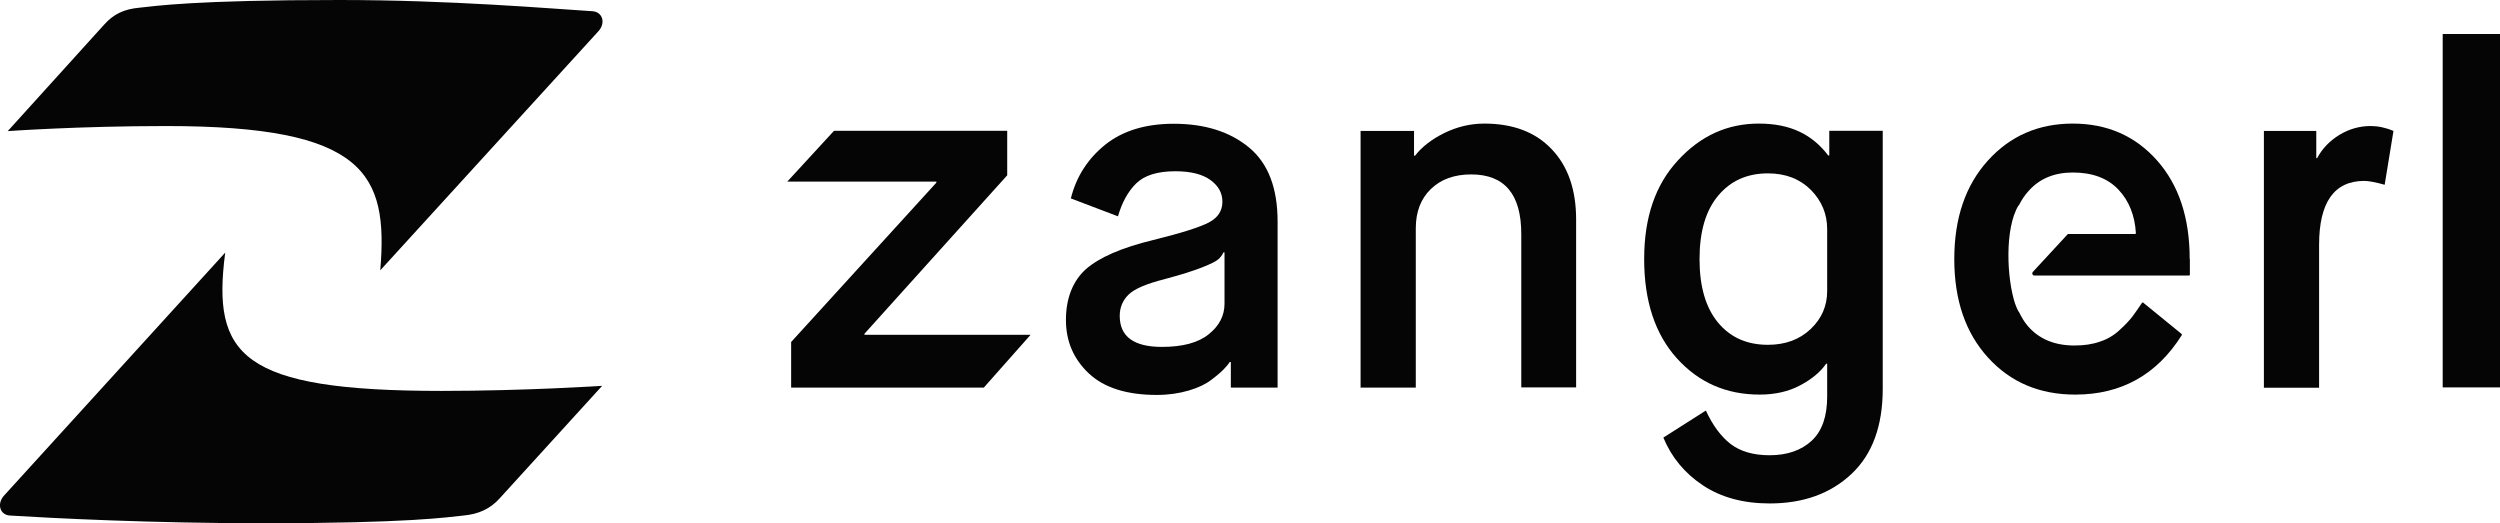
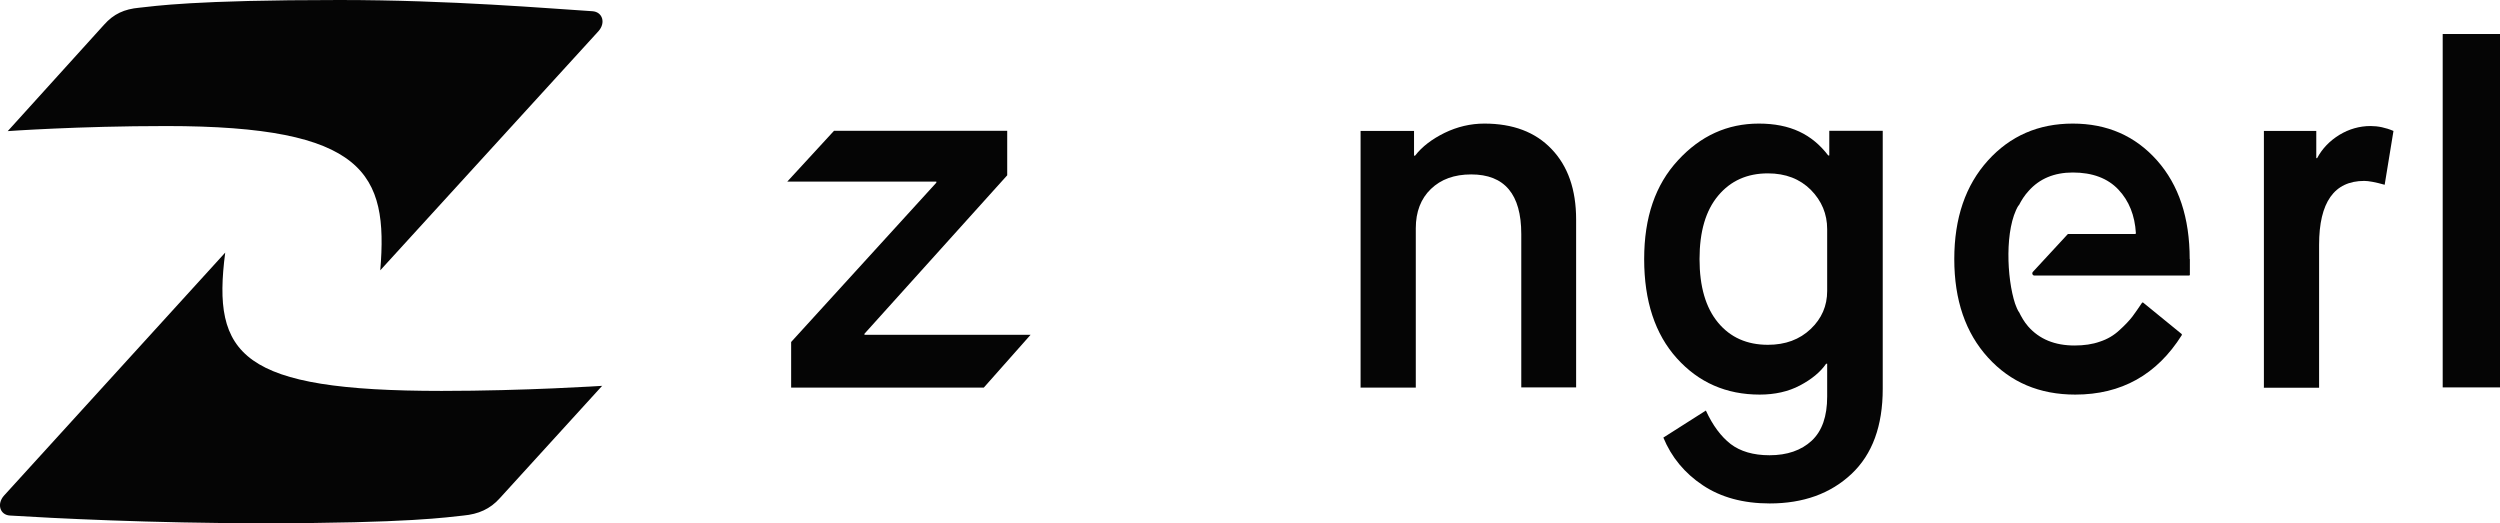
<svg xmlns="http://www.w3.org/2000/svg" width="129" height="27" viewBox="0 0 129 27" fill="none">
  <g clip-path="url(#clip0_303_999)">
    <path d="M0.399 6.766C0.399 6.766 4.01 6.504 8.582 6.504C18.842 6.504 20.04 8.946 19.622 13.948L30.88 1.61C31.27 1.176 31.089 0.615 30.572 0.579C28.386 0.443 23.26 0 17.517 0C9.943 0 7.983 0.317 7.185 0.398C6.414 0.47 5.869 0.715 5.37 1.275L0.399 6.766Z" fill="#050505" />
    <path d="M31.08 19.909C31.08 19.909 27.088 20.171 22.788 20.171C12.41 20.171 10.931 18.335 11.621 13.034L0.209 25.571C-0.181 26.005 -1.81311e-05 26.575 0.517 26.602C2.703 26.738 7.829 27 13.571 27C21.146 27 23.106 26.683 23.913 26.602C24.684 26.53 25.292 26.267 25.791 25.706L31.08 19.899V19.909Z" fill="#050505" />
-     <path d="M60.109 14.4C59.175 14.635 58.549 14.897 58.24 15.196C57.932 15.494 57.778 15.865 57.778 16.299C57.778 17.367 58.504 17.9 59.955 17.9C61.026 17.9 61.833 17.683 62.368 17.249C62.912 16.815 63.185 16.29 63.185 15.675V13.025H63.13C63.067 13.161 62.976 13.278 62.867 13.378C62.758 13.477 62.477 13.622 62.014 13.803C61.552 13.984 60.917 14.183 60.1 14.4M63.511 19.999V18.678H63.457C63.393 18.778 63.294 18.904 63.157 19.04C63.021 19.185 62.813 19.366 62.513 19.592C62.223 19.818 61.833 20.008 61.334 20.153C60.844 20.297 60.291 20.379 59.692 20.379C58.141 20.379 56.971 20.008 56.181 19.266C55.392 18.524 55.002 17.602 55.002 16.507C55.002 15.413 55.347 14.508 56.027 13.893C56.716 13.287 57.869 12.781 59.511 12.383C60.98 12.021 61.942 11.713 62.395 11.469C62.849 11.225 63.076 10.872 63.076 10.411C63.076 9.95 62.867 9.588 62.459 9.289C62.051 8.991 61.443 8.837 60.645 8.837C59.728 8.837 59.057 9.045 58.631 9.461C58.204 9.877 57.896 10.447 57.687 11.162L55.256 10.239C55.537 9.108 56.136 8.186 57.034 7.462C57.932 6.748 59.111 6.386 60.563 6.386C62.169 6.386 63.457 6.793 64.446 7.607C65.434 8.421 65.924 9.696 65.924 11.433V19.999H63.493H63.511Z" fill="#050505" />
    <path d="M70.206 19.99V6.757H72.964V8.032H73.018C73.381 7.562 73.898 7.173 74.542 6.856C75.195 6.54 75.876 6.377 76.593 6.377C78.062 6.377 79.223 6.811 80.058 7.689C80.902 8.566 81.328 9.778 81.328 11.325V19.99H78.498V12.075C78.498 10.022 77.636 9 75.912 9C75.041 9 74.352 9.253 73.835 9.751C73.318 10.248 73.055 10.927 73.055 11.777V19.999H70.197L70.206 19.99Z" fill="#050505" />
    <path d="M94.282 15.024V11.822C94.282 11.044 94.001 10.366 93.439 9.796C92.876 9.235 92.141 8.946 91.225 8.946C90.155 8.946 89.302 9.326 88.658 10.095C88.014 10.863 87.696 11.949 87.696 13.369C87.696 14.789 88.014 15.874 88.649 16.643C89.284 17.412 90.146 17.792 91.225 17.792C92.123 17.792 92.858 17.521 93.43 16.978C94.001 16.435 94.282 15.784 94.282 15.015M85.819 22.586L88.023 21.184C88.377 21.953 88.803 22.523 89.302 22.912C89.801 23.291 90.472 23.491 91.307 23.491C92.223 23.491 92.949 23.237 93.484 22.74C94.019 22.242 94.282 21.483 94.282 20.469V18.769H94.228C93.929 19.203 93.475 19.574 92.876 19.89C92.278 20.207 91.579 20.361 90.799 20.361C89.075 20.361 87.651 19.737 86.526 18.488C85.401 17.24 84.839 15.531 84.839 13.369C84.839 11.207 85.419 9.534 86.581 8.276C87.742 7.01 89.13 6.377 90.754 6.377C92.377 6.377 93.502 6.929 94.337 8.023H94.391V6.748H97.149V20.062C97.149 21.98 96.614 23.445 95.534 24.458C94.455 25.471 93.049 25.978 91.316 25.978C89.946 25.978 88.794 25.661 87.86 25.037C86.925 24.413 86.245 23.59 85.828 22.577" fill="#050505" />
    <path d="M116.817 19.99V6.757H119.52V8.159H119.565C119.829 7.661 120.219 7.263 120.718 6.956C121.216 6.657 121.752 6.503 122.323 6.503C122.704 6.503 123.103 6.585 123.503 6.757L123.049 9.534C122.568 9.398 122.214 9.335 121.997 9.335C120.445 9.335 119.665 10.438 119.665 12.636V20.008H116.808L116.817 19.99Z" fill="#050505" />
    <path d="M129 1.755H126.043V19.99H129V1.755Z" fill="#050505" />
    <path d="M112.988 13.369C112.988 11.234 112.426 9.543 111.301 8.276C110.176 7.01 108.725 6.377 106.956 6.377C105.187 6.377 103.726 7.01 102.574 8.286C101.422 9.561 100.841 11.252 100.841 13.369C100.841 15.486 101.422 17.177 102.583 18.452C103.744 19.728 105.241 20.361 107.083 20.361C109.46 20.361 111.292 19.339 112.58 17.294C112.589 17.276 112.58 17.258 112.58 17.24L110.584 15.612C110.584 15.612 110.539 15.603 110.53 15.621C110.339 15.902 110.176 16.146 110.031 16.336C109.877 16.535 109.659 16.77 109.369 17.032C109.078 17.304 108.743 17.503 108.353 17.629C107.972 17.765 107.536 17.828 107.046 17.828C106.03 17.828 105.232 17.503 104.651 16.842C104.452 16.616 104.298 16.345 104.162 16.064V16.091C104.098 15.983 104.053 15.856 103.998 15.721C103.998 15.703 103.989 15.694 103.98 15.675C103.545 14.355 103.436 11.795 104.153 10.601H104.171C104.307 10.33 104.47 10.076 104.679 9.85C105.241 9.217 106.003 8.901 106.956 8.901C107.972 8.901 108.761 9.199 109.314 9.787C109.859 10.366 110.158 11.117 110.212 12.03C110.212 12.057 110.194 12.075 110.176 12.075H106.72C106.72 12.075 106.702 12.075 106.693 12.085L104.896 14.029C104.833 14.102 104.878 14.219 104.978 14.219H112.961C112.961 14.219 112.997 14.201 112.997 14.183V13.369H112.988Z" fill="#050505" />
    <path d="M49.677 17.276H44.606V17.222L51.972 9.045V6.748H43.045C43.045 6.748 43.045 6.748 43.036 6.748L40.623 9.371H48.316V9.425L40.823 17.647V19.999H50.765L53.178 17.276H49.677Z" fill="#050505" />
  </g>
  <defs>
    <clipPath id="clip0_303_999">
      <rect width="129" height="27" fill="white" />
    </clipPath>
  </defs>
</svg>